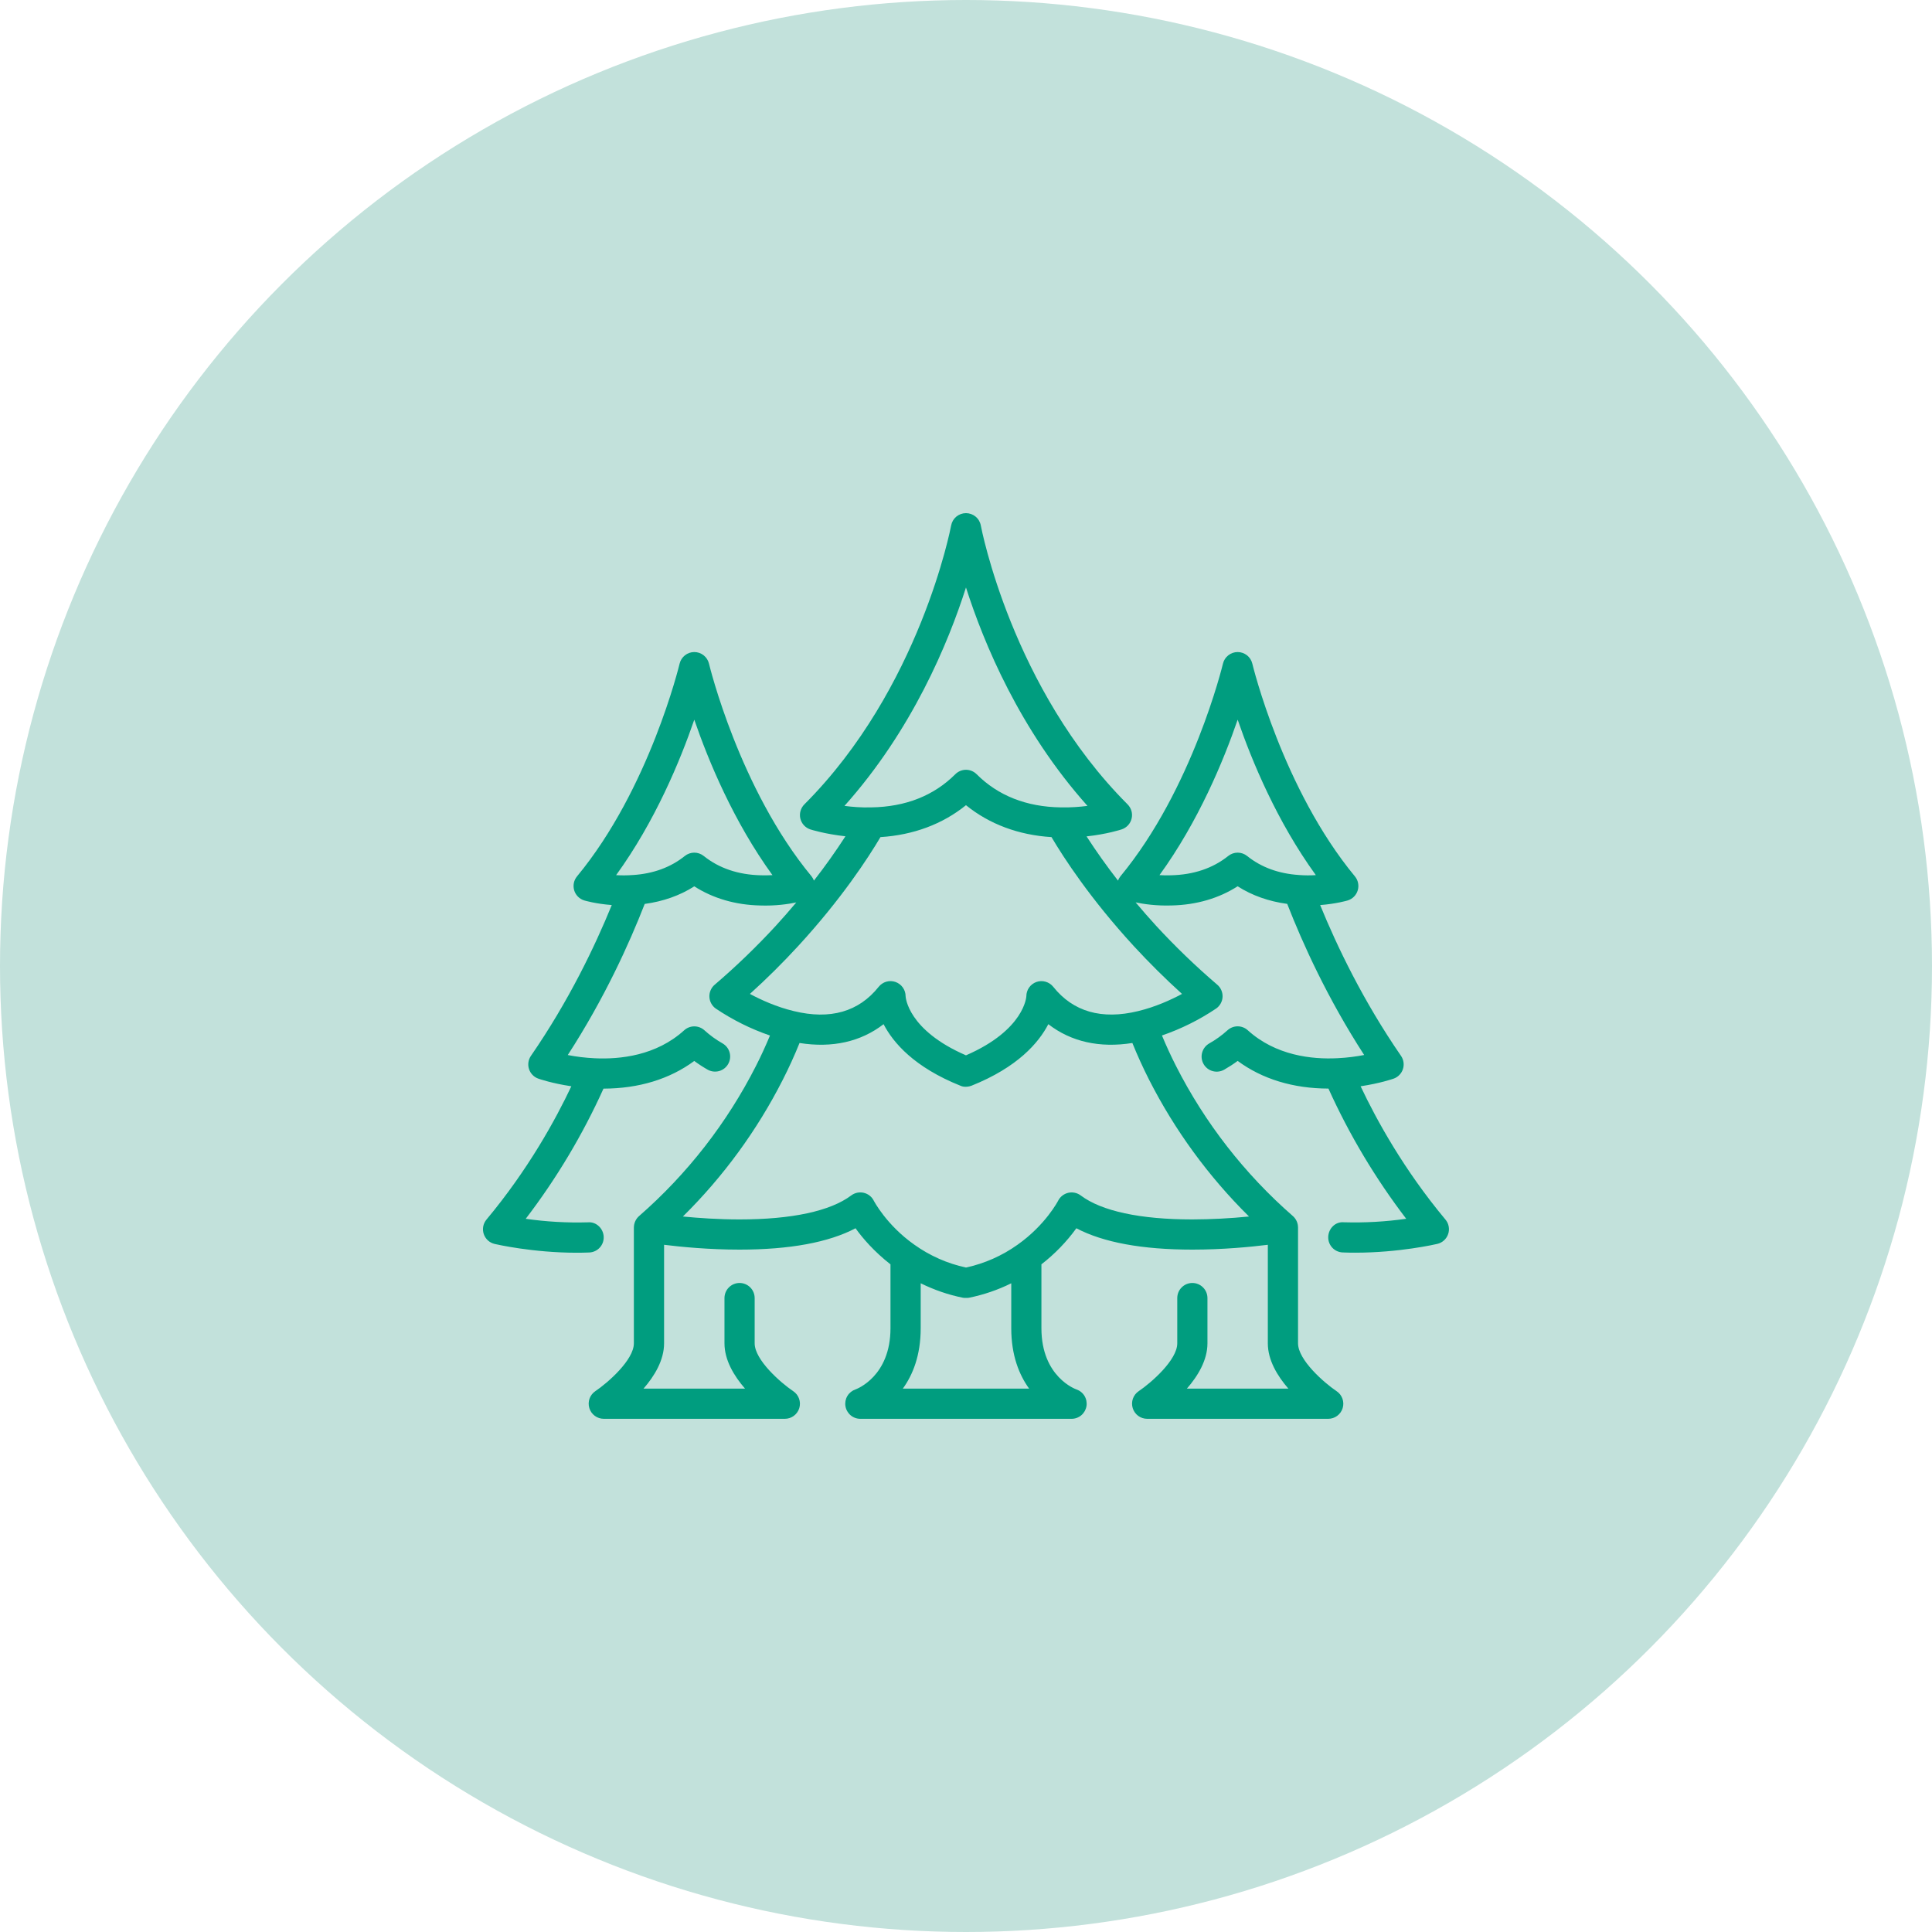
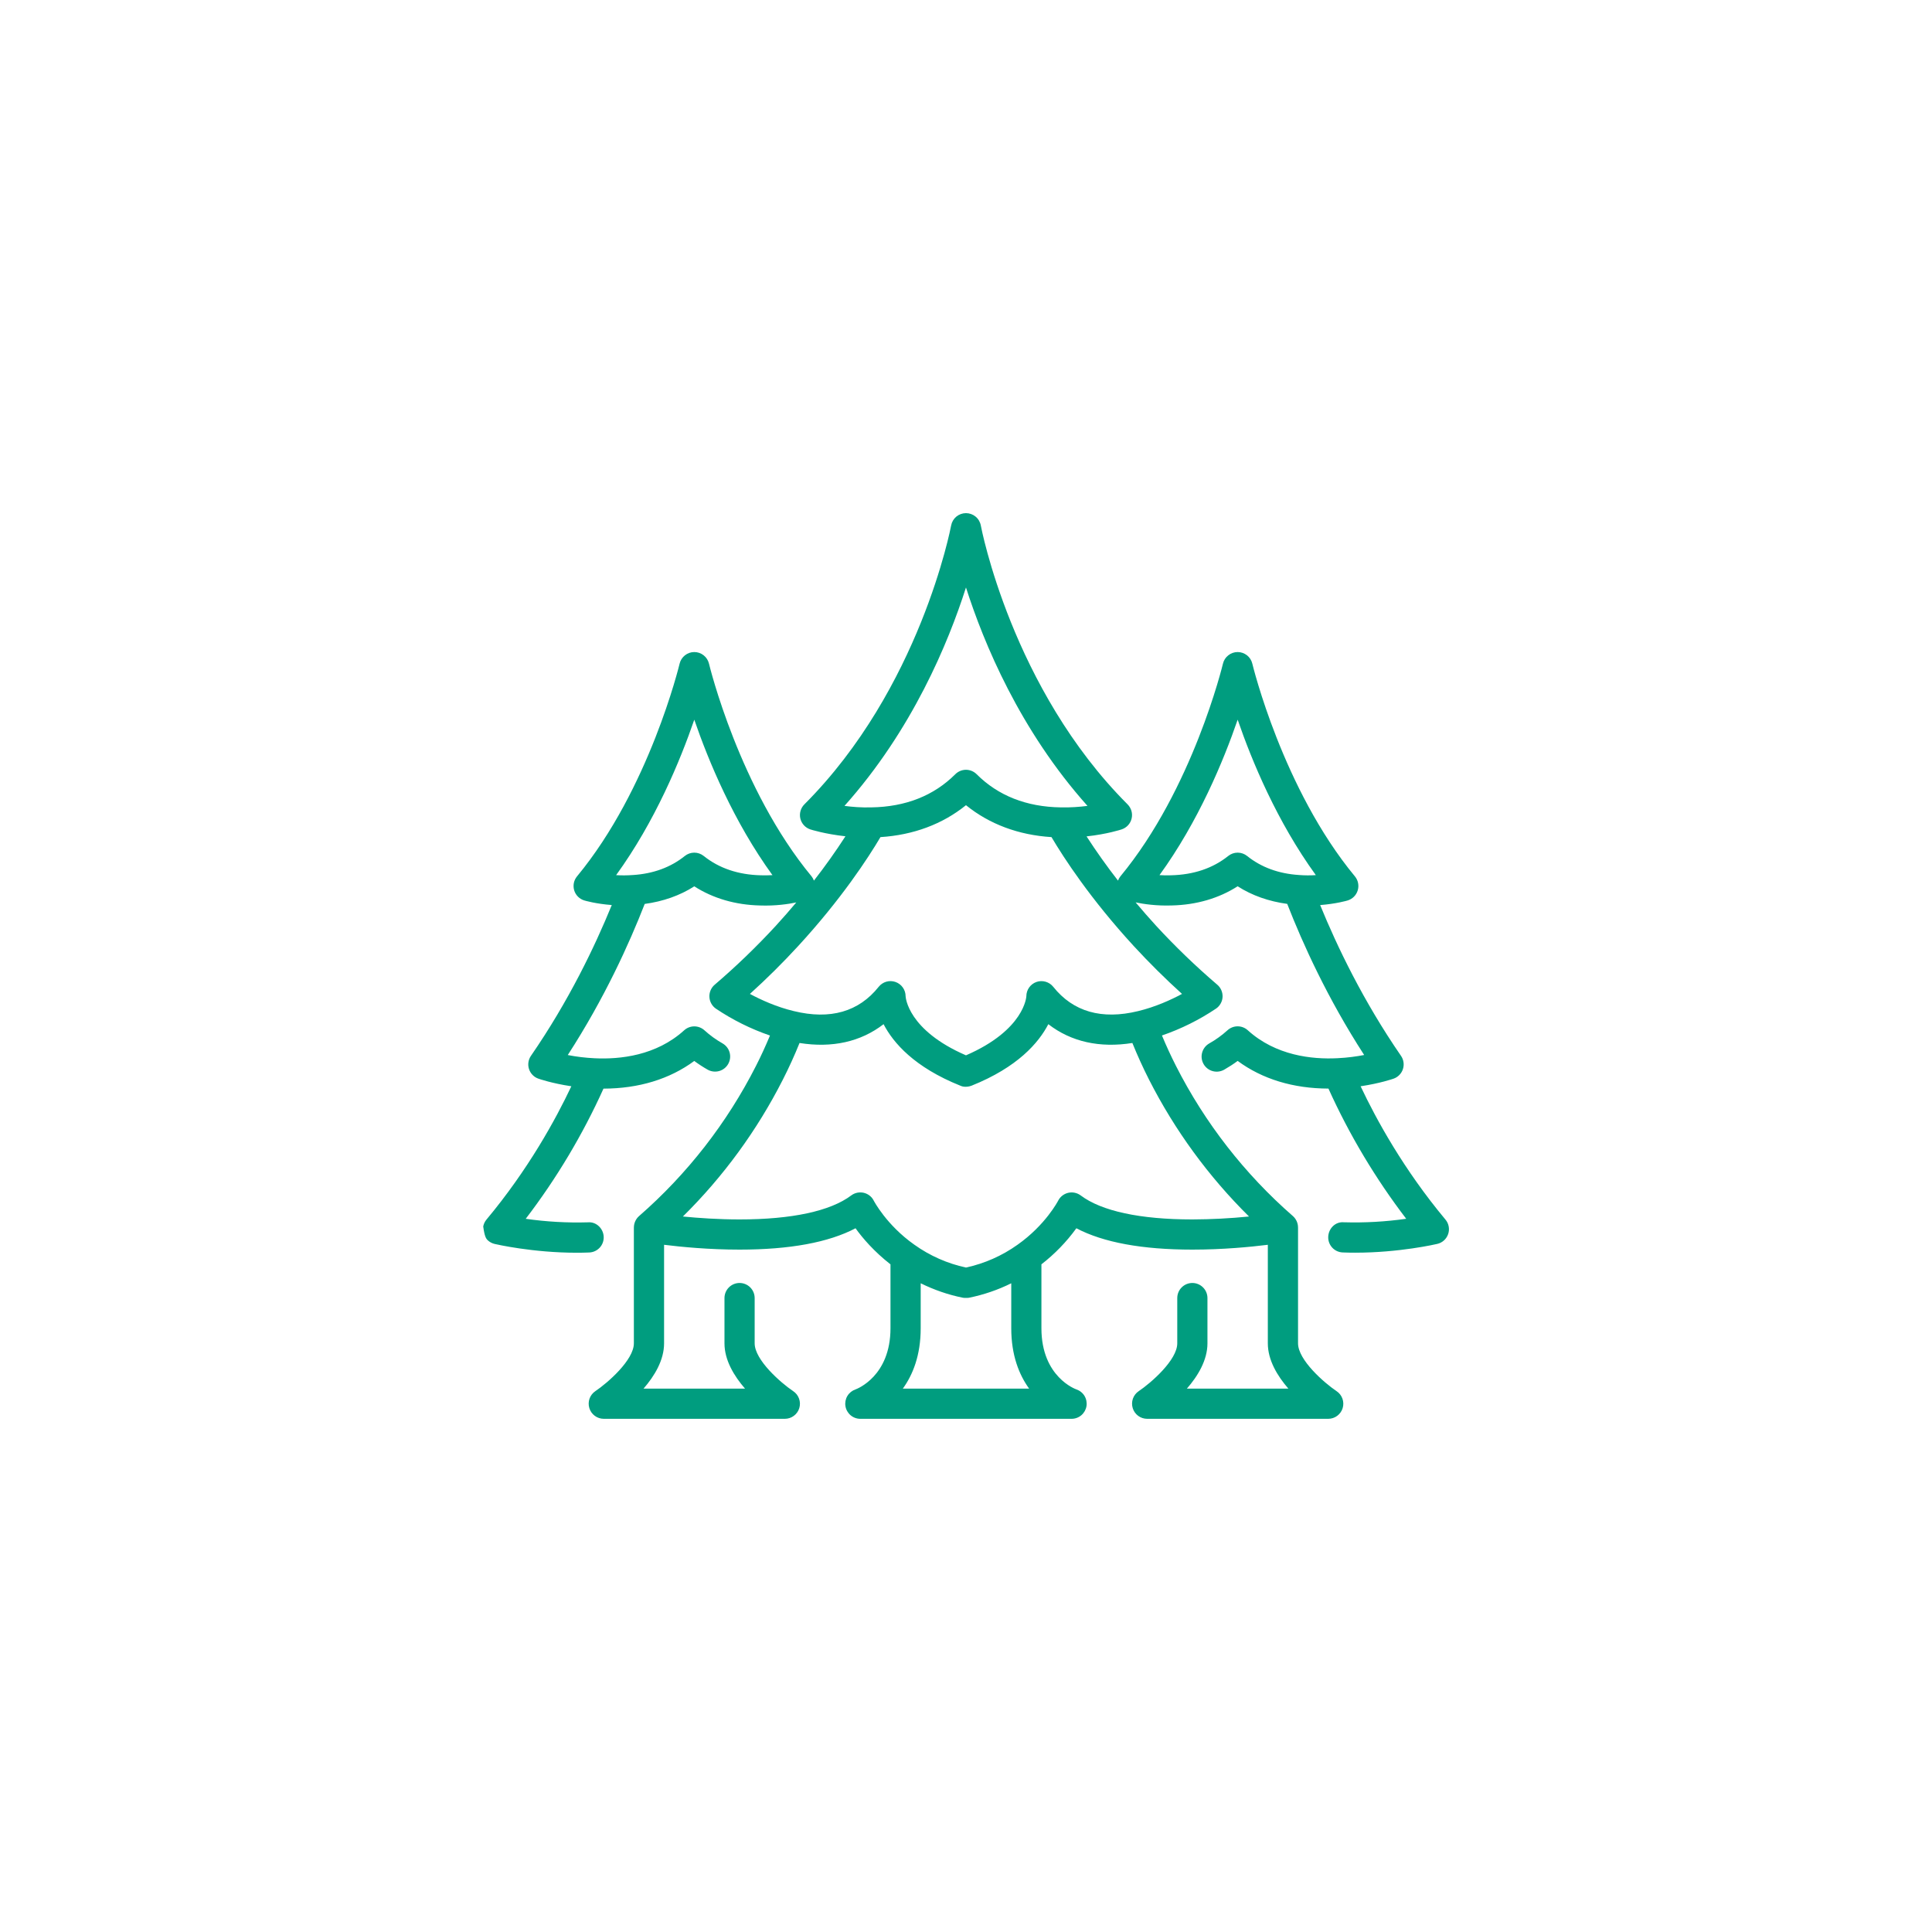
<svg xmlns="http://www.w3.org/2000/svg" width="80" height="80" viewBox="0 0 80 80" fill="none">
-   <circle cx="40" cy="40" r="40" fill="#C2E1DB" />
  <g clip-path="url(#clip0_68_676)">
-     <path d="M59.853 50.5C58.123 48.427 56.991 46.359 56.34 44.98C57.14 44.861 57.676 44.675 57.706 44.665C57.796 44.633 57.878 44.581 57.945 44.512C58.012 44.443 58.063 44.36 58.092 44.269C58.122 44.177 58.13 44.08 58.116 43.985C58.103 43.89 58.067 43.8 58.013 43.721C56.449 41.453 55.365 39.189 54.665 37.477C55.327 37.426 55.779 37.294 55.805 37.286C55.903 37.255 55.993 37.202 56.065 37.129C56.138 37.056 56.191 36.966 56.221 36.867C56.251 36.769 56.255 36.665 56.235 36.564C56.215 36.463 56.17 36.369 56.104 36.289C53.113 32.676 51.868 27.532 51.856 27.481C51.824 27.344 51.746 27.222 51.636 27.135C51.525 27.048 51.389 27 51.248 27C51.107 27 50.971 27.048 50.861 27.135C50.75 27.222 50.672 27.344 50.64 27.481C50.627 27.533 49.389 32.669 46.392 36.289C46.35 36.342 46.317 36.401 46.294 36.464C45.834 35.873 45.399 35.262 44.992 34.633C45.84 34.541 46.413 34.354 46.446 34.343C46.547 34.309 46.639 34.25 46.711 34.172C46.783 34.093 46.834 33.997 46.858 33.893C46.883 33.79 46.88 33.681 46.851 33.579C46.821 33.476 46.766 33.383 46.691 33.307C41.895 28.511 40.626 21.829 40.614 21.762C40.588 21.618 40.512 21.487 40.399 21.393C40.287 21.3 40.145 21.248 39.999 21.248C39.852 21.248 39.711 21.3 39.598 21.393C39.486 21.487 39.41 21.618 39.384 21.762C39.371 21.829 38.102 28.511 33.307 33.307C33.231 33.383 33.177 33.476 33.148 33.579C33.118 33.681 33.116 33.789 33.14 33.893C33.165 33.997 33.215 34.093 33.287 34.171C33.359 34.25 33.45 34.309 33.551 34.343C33.584 34.354 34.164 34.536 35.008 34.629C34.6 35.259 34.165 35.872 33.703 36.464C33.68 36.401 33.647 36.342 33.606 36.289C30.614 32.676 29.369 27.532 29.358 27.481C29.325 27.344 29.247 27.222 29.137 27.135C29.027 27.047 28.89 27 28.749 27C28.609 27 28.472 27.047 28.362 27.135C28.251 27.222 28.174 27.344 28.141 27.481C28.129 27.532 26.89 32.668 23.893 36.289C23.828 36.368 23.782 36.462 23.762 36.563C23.742 36.664 23.747 36.768 23.776 36.867C23.806 36.966 23.859 37.055 23.932 37.128C24.005 37.201 24.094 37.255 24.192 37.285C24.219 37.293 24.671 37.426 25.332 37.476C24.633 39.188 23.55 41.451 21.985 43.72C21.93 43.799 21.895 43.89 21.881 43.985C21.867 44.08 21.875 44.177 21.905 44.268C21.935 44.359 21.985 44.443 22.052 44.511C22.119 44.58 22.201 44.633 22.292 44.664C22.321 44.675 22.858 44.861 23.658 44.98C23.006 46.359 21.874 48.427 20.144 50.5C20.075 50.582 20.029 50.68 20.009 50.785C19.99 50.889 19.997 50.997 20.031 51.098C20.065 51.199 20.124 51.29 20.202 51.362C20.281 51.434 20.377 51.484 20.481 51.509C20.549 51.524 22.056 51.873 23.883 51.873C24.052 51.873 24.223 51.87 24.397 51.863C24.742 51.85 25.011 51.561 24.998 51.216C24.986 50.871 24.69 50.584 24.35 50.614C23.487 50.639 22.624 50.59 21.769 50.468C23.044 48.8 24.125 46.991 24.989 45.078C26.447 45.075 27.73 44.684 28.748 43.932C28.926 44.064 29.113 44.185 29.305 44.294C29.449 44.374 29.619 44.394 29.778 44.35C29.937 44.305 30.072 44.2 30.153 44.056C30.234 43.912 30.256 43.742 30.212 43.583C30.169 43.424 30.064 43.289 29.921 43.206C29.651 43.053 29.399 42.871 29.169 42.662C29.054 42.558 28.904 42.5 28.749 42.5C28.593 42.5 28.444 42.558 28.329 42.663C27.171 43.714 25.671 43.872 24.616 43.82C24.245 43.802 23.875 43.758 23.51 43.687C25.027 41.345 26.054 39.076 26.696 37.43C27.451 37.327 28.151 37.085 28.749 36.701C29.523 37.199 30.456 37.471 31.471 37.494C32.108 37.517 32.646 37.436 32.972 37.368C32.697 37.696 32.415 38.018 32.126 38.334C31.331 39.197 30.485 40.013 29.593 40.776C29.52 40.837 29.463 40.915 29.426 41.002C29.388 41.089 29.37 41.184 29.375 41.279C29.379 41.373 29.404 41.466 29.45 41.55C29.495 41.633 29.558 41.705 29.636 41.761C30.333 42.23 31.088 42.606 31.883 42.879C31.708 43.296 31.519 43.716 31.303 44.138C30.102 46.502 28.459 48.613 26.461 50.356C26.324 50.477 26.249 50.649 26.248 50.826L26.247 50.827V55.625C26.247 56.312 25.171 57.256 24.65 57.606C24.539 57.681 24.456 57.789 24.411 57.915C24.367 58.041 24.364 58.178 24.403 58.306C24.442 58.434 24.52 58.546 24.628 58.626C24.735 58.706 24.865 58.749 24.999 58.75H32.499C32.633 58.75 32.763 58.707 32.871 58.627C32.978 58.547 33.058 58.435 33.097 58.307C33.136 58.178 33.132 58.041 33.087 57.915C33.042 57.789 32.958 57.68 32.846 57.606C32.325 57.256 31.249 56.312 31.249 55.625V53.75C31.249 53.584 31.183 53.425 31.066 53.308C30.948 53.191 30.79 53.125 30.624 53.125C30.458 53.125 30.299 53.191 30.182 53.308C30.065 53.425 29.999 53.584 29.999 53.75V55.625C29.999 56.322 30.396 56.978 30.85 57.5H26.647C27.101 56.978 27.498 56.322 27.498 55.625V51.544C28.206 51.632 29.356 51.744 30.623 51.744C32.702 51.744 34.313 51.446 35.426 50.86C35.715 51.266 36.197 51.826 36.873 52.354V55C36.873 56.992 35.479 57.513 35.426 57.532C35.285 57.58 35.166 57.675 35.089 57.802C35.013 57.929 34.984 58.079 35.008 58.225C35.031 58.371 35.106 58.504 35.219 58.601C35.332 58.697 35.475 58.75 35.623 58.75H44.373C44.521 58.75 44.664 58.697 44.777 58.601C44.89 58.504 44.965 58.371 44.989 58.225C45.012 58.079 44.983 57.929 44.907 57.802C44.83 57.675 44.711 57.58 44.571 57.532C44.556 57.528 43.123 57.026 43.123 55V52.353C43.674 51.926 44.161 51.424 44.57 50.86C45.683 51.446 47.294 51.744 49.373 51.744C50.64 51.744 51.79 51.632 52.498 51.544V55.625C52.498 56.322 52.895 56.978 53.349 57.5H49.146C49.601 56.978 49.998 56.322 49.998 55.625V53.75C49.998 53.584 49.932 53.425 49.814 53.308C49.697 53.191 49.538 53.125 49.373 53.125C49.207 53.125 49.048 53.191 48.931 53.308C48.813 53.425 48.748 53.584 48.748 53.75V55.625C48.748 56.312 47.671 57.256 47.15 57.606C47.039 57.681 46.956 57.789 46.911 57.915C46.867 58.041 46.864 58.178 46.903 58.306C46.942 58.434 47.02 58.546 47.128 58.626C47.235 58.706 47.365 58.749 47.499 58.75H54.999C55.133 58.75 55.263 58.707 55.371 58.627C55.478 58.547 55.558 58.435 55.597 58.307C55.636 58.178 55.632 58.041 55.587 57.915C55.542 57.789 55.458 57.68 55.346 57.606C54.825 57.256 53.749 56.312 53.749 55.625V50.825L53.748 50.824C53.748 50.735 53.729 50.647 53.692 50.566C53.655 50.485 53.602 50.413 53.535 50.354C51.537 48.61 49.893 46.498 48.693 44.134C48.484 43.722 48.291 43.303 48.114 42.877C48.908 42.604 49.664 42.228 50.361 41.759C50.439 41.704 50.503 41.632 50.548 41.548C50.594 41.465 50.62 41.372 50.624 41.277C50.628 41.182 50.61 41.087 50.572 41C50.534 40.913 50.477 40.835 50.404 40.774C49.512 40.011 48.666 39.196 47.871 38.333C47.582 38.017 47.3 37.694 47.024 37.366C47.349 37.434 47.885 37.515 48.519 37.493C49.539 37.47 50.473 37.197 51.248 36.699C51.847 37.084 52.546 37.326 53.301 37.428C53.943 39.075 54.971 41.344 56.487 43.685C56.179 43.744 55.799 43.799 55.38 43.818C54.329 43.872 52.827 43.712 51.668 42.661C51.553 42.556 51.403 42.498 51.248 42.498C51.093 42.498 50.943 42.556 50.828 42.661C50.598 42.869 50.346 43.052 50.076 43.204C50.004 43.245 49.941 43.298 49.89 43.363C49.839 43.428 49.801 43.502 49.779 43.582C49.756 43.661 49.75 43.744 49.76 43.826C49.77 43.908 49.796 43.987 49.837 44.059C49.877 44.13 49.932 44.193 49.997 44.244C50.062 44.294 50.136 44.332 50.216 44.353C50.295 44.375 50.379 44.381 50.46 44.37C50.542 44.36 50.621 44.333 50.693 44.292C50.885 44.182 51.071 44.062 51.249 43.93C52.267 44.682 53.551 45.073 55.008 45.076C55.873 46.99 56.953 48.798 58.228 50.467C57.373 50.588 56.51 50.637 55.647 50.612C55.293 50.579 55.012 50.869 54.999 51.214C54.986 51.559 55.255 51.849 55.6 51.861C55.774 51.868 55.946 51.871 56.114 51.871C57.941 51.871 59.447 51.523 59.516 51.507C59.727 51.458 59.898 51.302 59.966 51.096C60 50.995 60.007 50.888 59.987 50.783C59.968 50.679 59.921 50.581 59.853 50.5ZM31.507 36.244C30.571 36.222 29.775 35.953 29.14 35.444C29.029 35.355 28.891 35.306 28.748 35.306C28.606 35.306 28.468 35.355 28.357 35.444C27.774 35.913 27.051 36.179 26.209 36.233L26.201 36.233C25.971 36.25 25.741 36.252 25.512 36.238C27.122 34.018 28.161 31.509 28.749 29.801C29.336 31.509 30.376 34.018 31.986 36.238C31.826 36.246 31.666 36.248 31.507 36.244ZM39.999 24.326C40.733 26.627 42.227 30.234 45.03 33.37C44.709 33.412 44.329 33.441 43.921 33.432C42.501 33.41 41.33 32.948 40.441 32.059C40.383 32.001 40.314 31.955 40.238 31.923C40.162 31.892 40.081 31.875 39.999 31.875C39.917 31.875 39.835 31.892 39.76 31.923C39.684 31.955 39.615 32.001 39.557 32.059C38.667 32.948 37.497 33.41 36.077 33.432H36.072C35.664 33.443 35.288 33.413 34.968 33.37C37.77 30.234 39.265 26.627 39.999 24.326ZM37.384 57.5C37.794 56.933 38.124 56.127 38.124 55V53.138C38.672 53.407 39.256 53.614 39.876 53.737C39.917 53.746 40.081 53.746 40.122 53.737C40.73 53.614 41.319 53.413 41.874 53.138V55C41.874 56.127 42.204 56.933 42.614 57.5H37.384ZM51.719 50.373C50.939 50.451 50.157 50.491 49.373 50.494C47.212 50.494 45.614 50.15 44.749 49.5C44.676 49.446 44.591 49.407 44.502 49.389C44.413 49.37 44.321 49.371 44.232 49.392C44.143 49.413 44.059 49.453 43.988 49.509C43.916 49.565 43.857 49.636 43.816 49.718C43.811 49.728 43.294 50.724 42.134 51.542C41.494 51.999 40.767 52.32 39.999 52.486C39.228 52.32 38.5 51.997 37.859 51.539C36.704 50.724 36.187 49.728 36.182 49.72C36.142 49.638 36.083 49.566 36.011 49.509C35.939 49.452 35.855 49.412 35.766 49.391C35.677 49.371 35.584 49.37 35.495 49.388C35.405 49.407 35.321 49.445 35.248 49.5C34.383 50.15 32.784 50.494 30.623 50.494C29.749 50.494 28.922 50.436 28.277 50.373C29.953 48.718 31.351 46.804 32.417 44.704C32.669 44.209 32.899 43.703 33.107 43.188C34.461 43.403 35.642 43.139 36.587 42.409C36.987 43.182 37.861 44.193 39.766 44.956C39.936 45.04 40.156 44.986 40.23 44.956C42.135 44.193 43.008 43.182 43.409 42.409C44.353 43.139 45.535 43.403 46.889 43.188C47.097 43.702 47.327 44.208 47.578 44.703C48.645 46.802 50.043 48.717 51.719 50.373ZM48.945 41.156C48.486 41.402 47.839 41.697 47.126 41.868C45.621 42.234 44.438 41.896 43.612 40.861C43.532 40.76 43.421 40.687 43.297 40.651C43.172 40.615 43.04 40.618 42.917 40.661C42.667 40.749 42.499 40.986 42.499 41.251C42.499 41.264 42.429 42.645 39.999 43.699C37.589 42.655 37.501 41.297 37.499 41.251C37.499 41.121 37.458 40.995 37.383 40.889C37.308 40.783 37.202 40.704 37.08 40.661C36.958 40.618 36.825 40.614 36.7 40.65C36.576 40.686 36.466 40.76 36.385 40.861C35.56 41.896 34.378 42.236 32.869 41.867C32.157 41.697 31.511 41.402 31.052 41.156C31.747 40.528 32.412 39.868 33.046 39.179C34.846 37.221 35.949 35.523 36.458 34.663C37.819 34.576 39.029 34.127 39.999 33.341C40.969 34.128 42.179 34.578 43.54 34.663C44.049 35.523 45.152 37.222 46.952 39.18C47.586 39.868 48.251 40.527 48.945 41.156ZM51.249 35.306C51.106 35.306 50.968 35.355 50.858 35.444C50.222 35.953 49.426 36.222 48.484 36.244C48.327 36.25 48.169 36.247 48.012 36.237C49.622 34.017 50.661 31.509 51.249 29.8C51.836 31.508 52.876 34.017 54.486 36.237C54.256 36.252 54.026 36.25 53.797 36.233L53.789 36.232C52.946 36.178 52.224 35.913 51.64 35.444C51.529 35.355 51.391 35.306 51.249 35.306Z" fill="#009D7F" />
+     <path d="M59.853 50.5C58.123 48.427 56.991 46.359 56.34 44.98C57.14 44.861 57.676 44.675 57.706 44.665C57.796 44.633 57.878 44.581 57.945 44.512C58.012 44.443 58.063 44.36 58.092 44.269C58.122 44.177 58.13 44.08 58.116 43.985C58.103 43.89 58.067 43.8 58.013 43.721C56.449 41.453 55.365 39.189 54.665 37.477C55.327 37.426 55.779 37.294 55.805 37.286C55.903 37.255 55.993 37.202 56.065 37.129C56.138 37.056 56.191 36.966 56.221 36.867C56.251 36.769 56.255 36.665 56.235 36.564C56.215 36.463 56.17 36.369 56.104 36.289C53.113 32.676 51.868 27.532 51.856 27.481C51.824 27.344 51.746 27.222 51.636 27.135C51.525 27.048 51.389 27 51.248 27C51.107 27 50.971 27.048 50.861 27.135C50.75 27.222 50.672 27.344 50.64 27.481C50.627 27.533 49.389 32.669 46.392 36.289C46.35 36.342 46.317 36.401 46.294 36.464C45.834 35.873 45.399 35.262 44.992 34.633C45.84 34.541 46.413 34.354 46.446 34.343C46.547 34.309 46.639 34.25 46.711 34.172C46.783 34.093 46.834 33.997 46.858 33.893C46.883 33.79 46.88 33.681 46.851 33.579C46.821 33.476 46.766 33.383 46.691 33.307C41.895 28.511 40.626 21.829 40.614 21.762C40.588 21.618 40.512 21.487 40.399 21.393C40.287 21.3 40.145 21.248 39.999 21.248C39.852 21.248 39.711 21.3 39.598 21.393C39.486 21.487 39.41 21.618 39.384 21.762C39.371 21.829 38.102 28.511 33.307 33.307C33.231 33.383 33.177 33.476 33.148 33.579C33.118 33.681 33.116 33.789 33.14 33.893C33.165 33.997 33.215 34.093 33.287 34.171C33.359 34.25 33.45 34.309 33.551 34.343C33.584 34.354 34.164 34.536 35.008 34.629C34.6 35.259 34.165 35.872 33.703 36.464C33.68 36.401 33.647 36.342 33.606 36.289C30.614 32.676 29.369 27.532 29.358 27.481C29.325 27.344 29.247 27.222 29.137 27.135C29.027 27.047 28.89 27 28.749 27C28.609 27 28.472 27.047 28.362 27.135C28.251 27.222 28.174 27.344 28.141 27.481C28.129 27.532 26.89 32.668 23.893 36.289C23.828 36.368 23.782 36.462 23.762 36.563C23.742 36.664 23.747 36.768 23.776 36.867C23.806 36.966 23.859 37.055 23.932 37.128C24.005 37.201 24.094 37.255 24.192 37.285C24.219 37.293 24.671 37.426 25.332 37.476C24.633 39.188 23.55 41.451 21.985 43.72C21.93 43.799 21.895 43.89 21.881 43.985C21.867 44.08 21.875 44.177 21.905 44.268C21.935 44.359 21.985 44.443 22.052 44.511C22.119 44.58 22.201 44.633 22.292 44.664C22.321 44.675 22.858 44.861 23.658 44.98C23.006 46.359 21.874 48.427 20.144 50.5C20.075 50.582 20.029 50.68 20.009 50.785C20.065 51.199 20.124 51.29 20.202 51.362C20.281 51.434 20.377 51.484 20.481 51.509C20.549 51.524 22.056 51.873 23.883 51.873C24.052 51.873 24.223 51.87 24.397 51.863C24.742 51.85 25.011 51.561 24.998 51.216C24.986 50.871 24.69 50.584 24.35 50.614C23.487 50.639 22.624 50.59 21.769 50.468C23.044 48.8 24.125 46.991 24.989 45.078C26.447 45.075 27.73 44.684 28.748 43.932C28.926 44.064 29.113 44.185 29.305 44.294C29.449 44.374 29.619 44.394 29.778 44.35C29.937 44.305 30.072 44.2 30.153 44.056C30.234 43.912 30.256 43.742 30.212 43.583C30.169 43.424 30.064 43.289 29.921 43.206C29.651 43.053 29.399 42.871 29.169 42.662C29.054 42.558 28.904 42.5 28.749 42.5C28.593 42.5 28.444 42.558 28.329 42.663C27.171 43.714 25.671 43.872 24.616 43.82C24.245 43.802 23.875 43.758 23.51 43.687C25.027 41.345 26.054 39.076 26.696 37.43C27.451 37.327 28.151 37.085 28.749 36.701C29.523 37.199 30.456 37.471 31.471 37.494C32.108 37.517 32.646 37.436 32.972 37.368C32.697 37.696 32.415 38.018 32.126 38.334C31.331 39.197 30.485 40.013 29.593 40.776C29.52 40.837 29.463 40.915 29.426 41.002C29.388 41.089 29.37 41.184 29.375 41.279C29.379 41.373 29.404 41.466 29.45 41.55C29.495 41.633 29.558 41.705 29.636 41.761C30.333 42.23 31.088 42.606 31.883 42.879C31.708 43.296 31.519 43.716 31.303 44.138C30.102 46.502 28.459 48.613 26.461 50.356C26.324 50.477 26.249 50.649 26.248 50.826L26.247 50.827V55.625C26.247 56.312 25.171 57.256 24.65 57.606C24.539 57.681 24.456 57.789 24.411 57.915C24.367 58.041 24.364 58.178 24.403 58.306C24.442 58.434 24.52 58.546 24.628 58.626C24.735 58.706 24.865 58.749 24.999 58.75H32.499C32.633 58.75 32.763 58.707 32.871 58.627C32.978 58.547 33.058 58.435 33.097 58.307C33.136 58.178 33.132 58.041 33.087 57.915C33.042 57.789 32.958 57.68 32.846 57.606C32.325 57.256 31.249 56.312 31.249 55.625V53.75C31.249 53.584 31.183 53.425 31.066 53.308C30.948 53.191 30.79 53.125 30.624 53.125C30.458 53.125 30.299 53.191 30.182 53.308C30.065 53.425 29.999 53.584 29.999 53.75V55.625C29.999 56.322 30.396 56.978 30.85 57.5H26.647C27.101 56.978 27.498 56.322 27.498 55.625V51.544C28.206 51.632 29.356 51.744 30.623 51.744C32.702 51.744 34.313 51.446 35.426 50.86C35.715 51.266 36.197 51.826 36.873 52.354V55C36.873 56.992 35.479 57.513 35.426 57.532C35.285 57.58 35.166 57.675 35.089 57.802C35.013 57.929 34.984 58.079 35.008 58.225C35.031 58.371 35.106 58.504 35.219 58.601C35.332 58.697 35.475 58.75 35.623 58.75H44.373C44.521 58.75 44.664 58.697 44.777 58.601C44.89 58.504 44.965 58.371 44.989 58.225C45.012 58.079 44.983 57.929 44.907 57.802C44.83 57.675 44.711 57.58 44.571 57.532C44.556 57.528 43.123 57.026 43.123 55V52.353C43.674 51.926 44.161 51.424 44.57 50.86C45.683 51.446 47.294 51.744 49.373 51.744C50.64 51.744 51.79 51.632 52.498 51.544V55.625C52.498 56.322 52.895 56.978 53.349 57.5H49.146C49.601 56.978 49.998 56.322 49.998 55.625V53.75C49.998 53.584 49.932 53.425 49.814 53.308C49.697 53.191 49.538 53.125 49.373 53.125C49.207 53.125 49.048 53.191 48.931 53.308C48.813 53.425 48.748 53.584 48.748 53.75V55.625C48.748 56.312 47.671 57.256 47.15 57.606C47.039 57.681 46.956 57.789 46.911 57.915C46.867 58.041 46.864 58.178 46.903 58.306C46.942 58.434 47.02 58.546 47.128 58.626C47.235 58.706 47.365 58.749 47.499 58.75H54.999C55.133 58.75 55.263 58.707 55.371 58.627C55.478 58.547 55.558 58.435 55.597 58.307C55.636 58.178 55.632 58.041 55.587 57.915C55.542 57.789 55.458 57.68 55.346 57.606C54.825 57.256 53.749 56.312 53.749 55.625V50.825L53.748 50.824C53.748 50.735 53.729 50.647 53.692 50.566C53.655 50.485 53.602 50.413 53.535 50.354C51.537 48.61 49.893 46.498 48.693 44.134C48.484 43.722 48.291 43.303 48.114 42.877C48.908 42.604 49.664 42.228 50.361 41.759C50.439 41.704 50.503 41.632 50.548 41.548C50.594 41.465 50.62 41.372 50.624 41.277C50.628 41.182 50.61 41.087 50.572 41C50.534 40.913 50.477 40.835 50.404 40.774C49.512 40.011 48.666 39.196 47.871 38.333C47.582 38.017 47.3 37.694 47.024 37.366C47.349 37.434 47.885 37.515 48.519 37.493C49.539 37.47 50.473 37.197 51.248 36.699C51.847 37.084 52.546 37.326 53.301 37.428C53.943 39.075 54.971 41.344 56.487 43.685C56.179 43.744 55.799 43.799 55.38 43.818C54.329 43.872 52.827 43.712 51.668 42.661C51.553 42.556 51.403 42.498 51.248 42.498C51.093 42.498 50.943 42.556 50.828 42.661C50.598 42.869 50.346 43.052 50.076 43.204C50.004 43.245 49.941 43.298 49.89 43.363C49.839 43.428 49.801 43.502 49.779 43.582C49.756 43.661 49.75 43.744 49.76 43.826C49.77 43.908 49.796 43.987 49.837 44.059C49.877 44.13 49.932 44.193 49.997 44.244C50.062 44.294 50.136 44.332 50.216 44.353C50.295 44.375 50.379 44.381 50.46 44.37C50.542 44.36 50.621 44.333 50.693 44.292C50.885 44.182 51.071 44.062 51.249 43.93C52.267 44.682 53.551 45.073 55.008 45.076C55.873 46.99 56.953 48.798 58.228 50.467C57.373 50.588 56.51 50.637 55.647 50.612C55.293 50.579 55.012 50.869 54.999 51.214C54.986 51.559 55.255 51.849 55.6 51.861C55.774 51.868 55.946 51.871 56.114 51.871C57.941 51.871 59.447 51.523 59.516 51.507C59.727 51.458 59.898 51.302 59.966 51.096C60 50.995 60.007 50.888 59.987 50.783C59.968 50.679 59.921 50.581 59.853 50.5ZM31.507 36.244C30.571 36.222 29.775 35.953 29.14 35.444C29.029 35.355 28.891 35.306 28.748 35.306C28.606 35.306 28.468 35.355 28.357 35.444C27.774 35.913 27.051 36.179 26.209 36.233L26.201 36.233C25.971 36.25 25.741 36.252 25.512 36.238C27.122 34.018 28.161 31.509 28.749 29.801C29.336 31.509 30.376 34.018 31.986 36.238C31.826 36.246 31.666 36.248 31.507 36.244ZM39.999 24.326C40.733 26.627 42.227 30.234 45.03 33.37C44.709 33.412 44.329 33.441 43.921 33.432C42.501 33.41 41.33 32.948 40.441 32.059C40.383 32.001 40.314 31.955 40.238 31.923C40.162 31.892 40.081 31.875 39.999 31.875C39.917 31.875 39.835 31.892 39.76 31.923C39.684 31.955 39.615 32.001 39.557 32.059C38.667 32.948 37.497 33.41 36.077 33.432H36.072C35.664 33.443 35.288 33.413 34.968 33.37C37.77 30.234 39.265 26.627 39.999 24.326ZM37.384 57.5C37.794 56.933 38.124 56.127 38.124 55V53.138C38.672 53.407 39.256 53.614 39.876 53.737C39.917 53.746 40.081 53.746 40.122 53.737C40.73 53.614 41.319 53.413 41.874 53.138V55C41.874 56.127 42.204 56.933 42.614 57.5H37.384ZM51.719 50.373C50.939 50.451 50.157 50.491 49.373 50.494C47.212 50.494 45.614 50.15 44.749 49.5C44.676 49.446 44.591 49.407 44.502 49.389C44.413 49.37 44.321 49.371 44.232 49.392C44.143 49.413 44.059 49.453 43.988 49.509C43.916 49.565 43.857 49.636 43.816 49.718C43.811 49.728 43.294 50.724 42.134 51.542C41.494 51.999 40.767 52.32 39.999 52.486C39.228 52.32 38.5 51.997 37.859 51.539C36.704 50.724 36.187 49.728 36.182 49.72C36.142 49.638 36.083 49.566 36.011 49.509C35.939 49.452 35.855 49.412 35.766 49.391C35.677 49.371 35.584 49.37 35.495 49.388C35.405 49.407 35.321 49.445 35.248 49.5C34.383 50.15 32.784 50.494 30.623 50.494C29.749 50.494 28.922 50.436 28.277 50.373C29.953 48.718 31.351 46.804 32.417 44.704C32.669 44.209 32.899 43.703 33.107 43.188C34.461 43.403 35.642 43.139 36.587 42.409C36.987 43.182 37.861 44.193 39.766 44.956C39.936 45.04 40.156 44.986 40.23 44.956C42.135 44.193 43.008 43.182 43.409 42.409C44.353 43.139 45.535 43.403 46.889 43.188C47.097 43.702 47.327 44.208 47.578 44.703C48.645 46.802 50.043 48.717 51.719 50.373ZM48.945 41.156C48.486 41.402 47.839 41.697 47.126 41.868C45.621 42.234 44.438 41.896 43.612 40.861C43.532 40.76 43.421 40.687 43.297 40.651C43.172 40.615 43.04 40.618 42.917 40.661C42.667 40.749 42.499 40.986 42.499 41.251C42.499 41.264 42.429 42.645 39.999 43.699C37.589 42.655 37.501 41.297 37.499 41.251C37.499 41.121 37.458 40.995 37.383 40.889C37.308 40.783 37.202 40.704 37.08 40.661C36.958 40.618 36.825 40.614 36.7 40.65C36.576 40.686 36.466 40.76 36.385 40.861C35.56 41.896 34.378 42.236 32.869 41.867C32.157 41.697 31.511 41.402 31.052 41.156C31.747 40.528 32.412 39.868 33.046 39.179C34.846 37.221 35.949 35.523 36.458 34.663C37.819 34.576 39.029 34.127 39.999 33.341C40.969 34.128 42.179 34.578 43.54 34.663C44.049 35.523 45.152 37.222 46.952 39.18C47.586 39.868 48.251 40.527 48.945 41.156ZM51.249 35.306C51.106 35.306 50.968 35.355 50.858 35.444C50.222 35.953 49.426 36.222 48.484 36.244C48.327 36.25 48.169 36.247 48.012 36.237C49.622 34.017 50.661 31.509 51.249 29.8C51.836 31.508 52.876 34.017 54.486 36.237C54.256 36.252 54.026 36.25 53.797 36.233L53.789 36.232C52.946 36.178 52.224 35.913 51.64 35.444C51.529 35.355 51.391 35.306 51.249 35.306Z" fill="#009D7F" />
  </g>
  <defs>
    <clipPath id="clip0_68_676">
      <rect width="40" height="40" fill="white" transform="translate(20 20)" />
    </clipPath>
  </defs>
</svg>